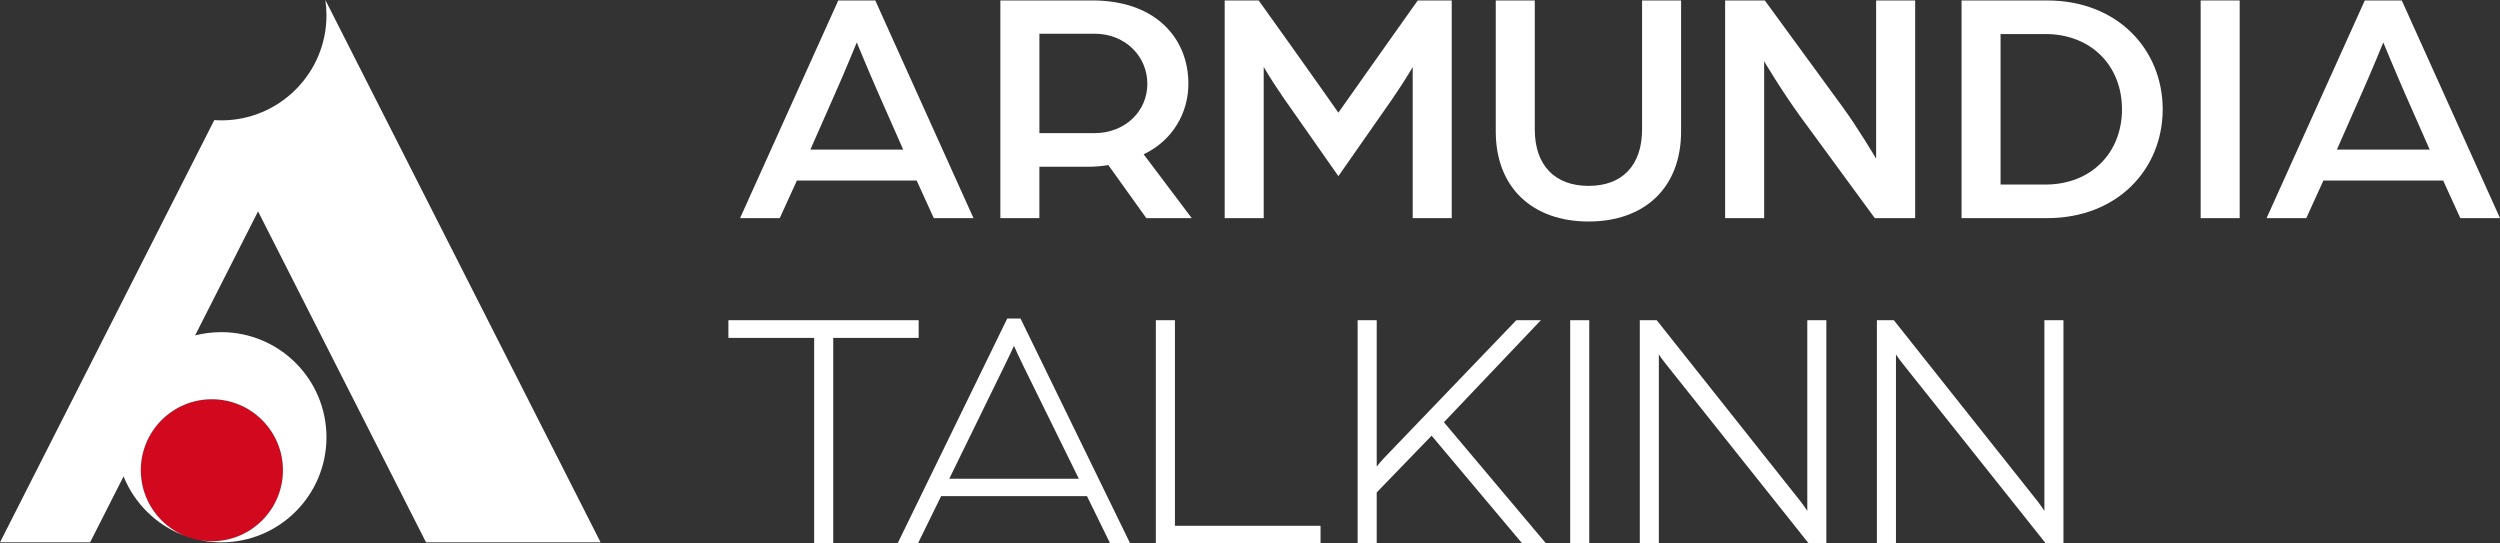
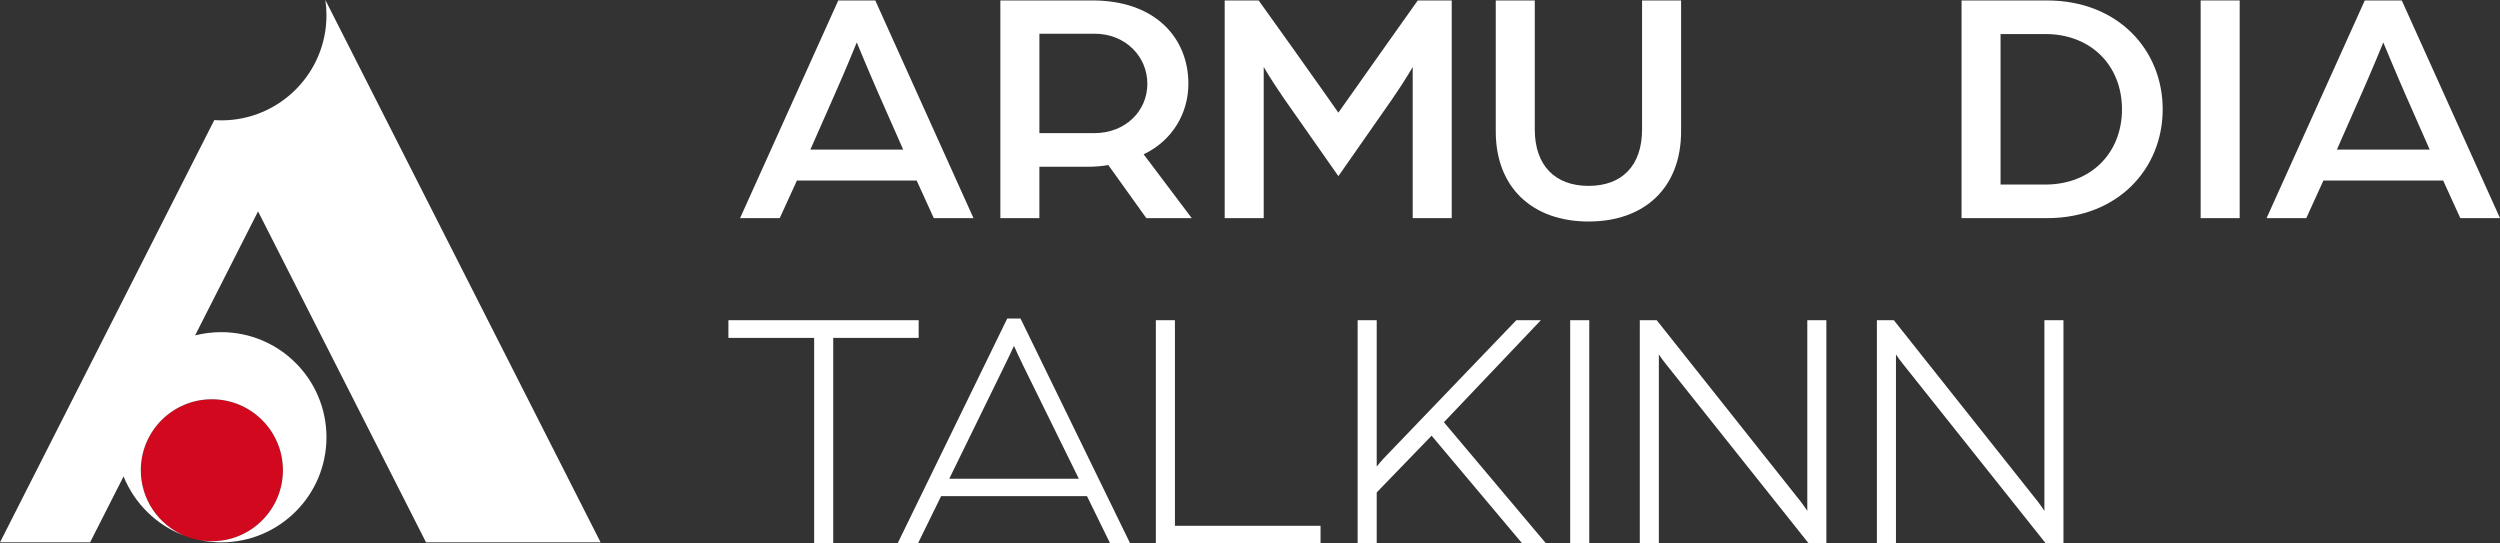
<svg xmlns="http://www.w3.org/2000/svg" width="161" height="35" viewBox="0 0 161 35" fill="none">
  <rect x="0" y="0" width="161" height="35" fill="#333333" stroke="none" />
  <g clip-path="url(#clip0_2638_5030)">
    <path d="M13.645 34.855C16.173 34.855 18.222 32.809 18.222 30.284C18.222 27.759 16.173 25.713 13.645 25.713C11.117 25.713 9.068 27.759 9.068 30.284C9.068 32.809 11.117 34.855 13.645 34.855Z" fill="#D2091E" />
    <path fill-rule="evenodd" clip-rule="evenodd" d="M27.437 34.928H38.679L20.953 0C21 0.321 21.025 0.649 21.025 0.982C21.025 4.721 17.991 7.752 14.248 7.752C14.097 7.752 13.948 7.745 13.8 7.735L0 34.928H5.802L7.958 30.68C8.661 32.427 10.072 33.81 11.835 34.483C10.208 33.782 9.068 32.166 9.068 30.284C9.068 27.759 11.117 25.712 13.645 25.712C16.172 25.712 18.221 27.759 18.221 30.284C18.221 32.808 16.172 34.855 13.645 34.855C13.394 34.855 13.149 34.829 12.909 34.791C13.342 34.877 13.788 34.928 14.247 34.928C17.99 34.928 21.024 31.897 21.024 28.159C21.024 24.42 17.99 21.39 14.247 21.39C13.666 21.39 13.103 21.463 12.565 21.6L16.619 13.612L27.437 34.928L27.437 34.928Z" fill="white" />
    <path d="M53.985 0.029H56.368L62.693 14.048H60.137L59.032 11.625H51.321L50.216 14.048H47.66L53.985 0.029ZM58.166 9.635L56.563 6C55.956 4.615 55.176 2.734 55.176 2.734C55.176 2.734 54.418 4.594 53.79 6L52.188 9.635H58.166Z" fill="white" />
    <path d="M64.424 0.029H70.359C74.388 0.029 76.532 2.431 76.532 5.394C76.532 7.277 75.514 9.051 73.651 9.937L76.749 14.048H73.824L71.376 10.63C70.987 10.695 70.553 10.738 70.12 10.738H66.936V14.048H64.423V0.029H64.424ZM70.468 8.575C72.482 8.575 73.89 7.147 73.89 5.394C73.89 3.642 72.482 2.171 70.489 2.171H66.937V8.575H70.468Z" fill="white" />
    <path d="M78.87 0.029H81.058L83.007 2.755C84.004 4.14 86.191 7.255 86.191 7.255C86.191 7.255 88.379 4.162 89.354 2.777L91.304 0.029H93.491V14.048H90.978V4.313C90.978 4.313 90.545 5.092 89.636 6.412L86.192 11.344L82.705 6.368C81.838 5.114 81.383 4.313 81.383 4.313V14.049H78.87V0.029Z" fill="white" />
    <path d="M96.327 8.467V0.029H98.84V8.336C98.84 10.652 100.139 11.971 102.305 11.971C104.472 11.971 105.749 10.652 105.749 8.336V0.029H108.262V8.467C108.262 12.079 105.922 14.265 102.305 14.265C98.688 14.265 96.327 12.08 96.327 8.467H96.327Z" fill="white" />
-     <path d="M111.098 0.029H113.654L118.679 6.909C119.675 8.272 120.823 10.219 120.823 10.219V0.029H123.336V14.048H120.737L115.95 7.515C114.737 5.849 113.611 3.945 113.611 3.945V14.048H111.098V0.029Z" fill="white" />
    <path d="M126.324 0.029H131.825C136.395 0.029 139.277 3.21 139.277 7.039C139.277 10.867 136.395 14.048 131.825 14.048H126.324V0.029ZM131.717 11.885C134.684 11.885 136.656 9.83 136.656 7.039C136.656 4.247 134.684 2.192 131.717 2.192H128.836V11.884H131.717V11.885Z" fill="white" />
    <path d="M141.722 0.029H144.235V14.048H141.722V0.029Z" fill="white" />
    <path d="M152.292 0.029H154.675L161 14.048H158.444L157.339 11.625H149.628L148.524 14.048H145.968L152.292 0.029ZM156.473 9.635L154.87 6C154.264 4.615 153.484 2.734 153.484 2.734C153.484 2.734 152.726 4.594 152.098 6L150.495 9.635H156.473Z" fill="white" />
    <path d="M59.162 20.621H46.909V21.76H52.432V35H53.66V21.76H59.162V20.621Z" fill="white" />
    <path d="M64.867 20.512L57.803 34.999H59.114L60.609 31.949H70.001L71.495 34.999H72.784L65.721 20.512H64.867H64.867ZM61.132 30.831L64.666 23.605C64.962 23.003 65.17 22.558 65.3 22.272C65.424 22.556 65.625 22.999 65.923 23.605L69.477 30.83H61.132V30.831Z" fill="white" />
    <path d="M75.665 20.621H74.437V35H85.043V33.861H75.665V20.621Z" fill="white" />
    <path d="M99.231 20.621H97.651L89.105 29.526C88.949 29.694 88.796 29.879 88.66 30.046V20.621H87.432V35H88.66V31.713L92.195 28.058L98.034 35.001H99.567L92.988 27.191L99.231 20.622V20.621Z" fill="white" />
    <path d="M102.348 20.621H101.12V35H102.348V20.621Z" fill="white" />
    <path d="M116.39 32.9C116.26 32.704 116.106 32.481 115.953 32.285L106.693 20.621H105.603V35H106.83V22.826C106.955 23.015 107.105 23.228 107.267 23.423L116.429 34.932L116.483 35H117.617V20.621H116.39V32.9Z" fill="white" />
    <path d="M131.659 20.621V32.9C131.529 32.704 131.375 32.481 131.223 32.285L121.963 20.621H120.872V35H122.1V22.826C122.225 23.015 122.375 23.228 122.536 23.423L131.698 34.932L131.753 35H132.887V20.621H131.66H131.659Z" fill="white" />
  </g>
  <defs>
    <clipPath id="clip0_2638_5030">
      <rect width="161" height="35" fill="white" />
    </clipPath>
  </defs>
</svg>